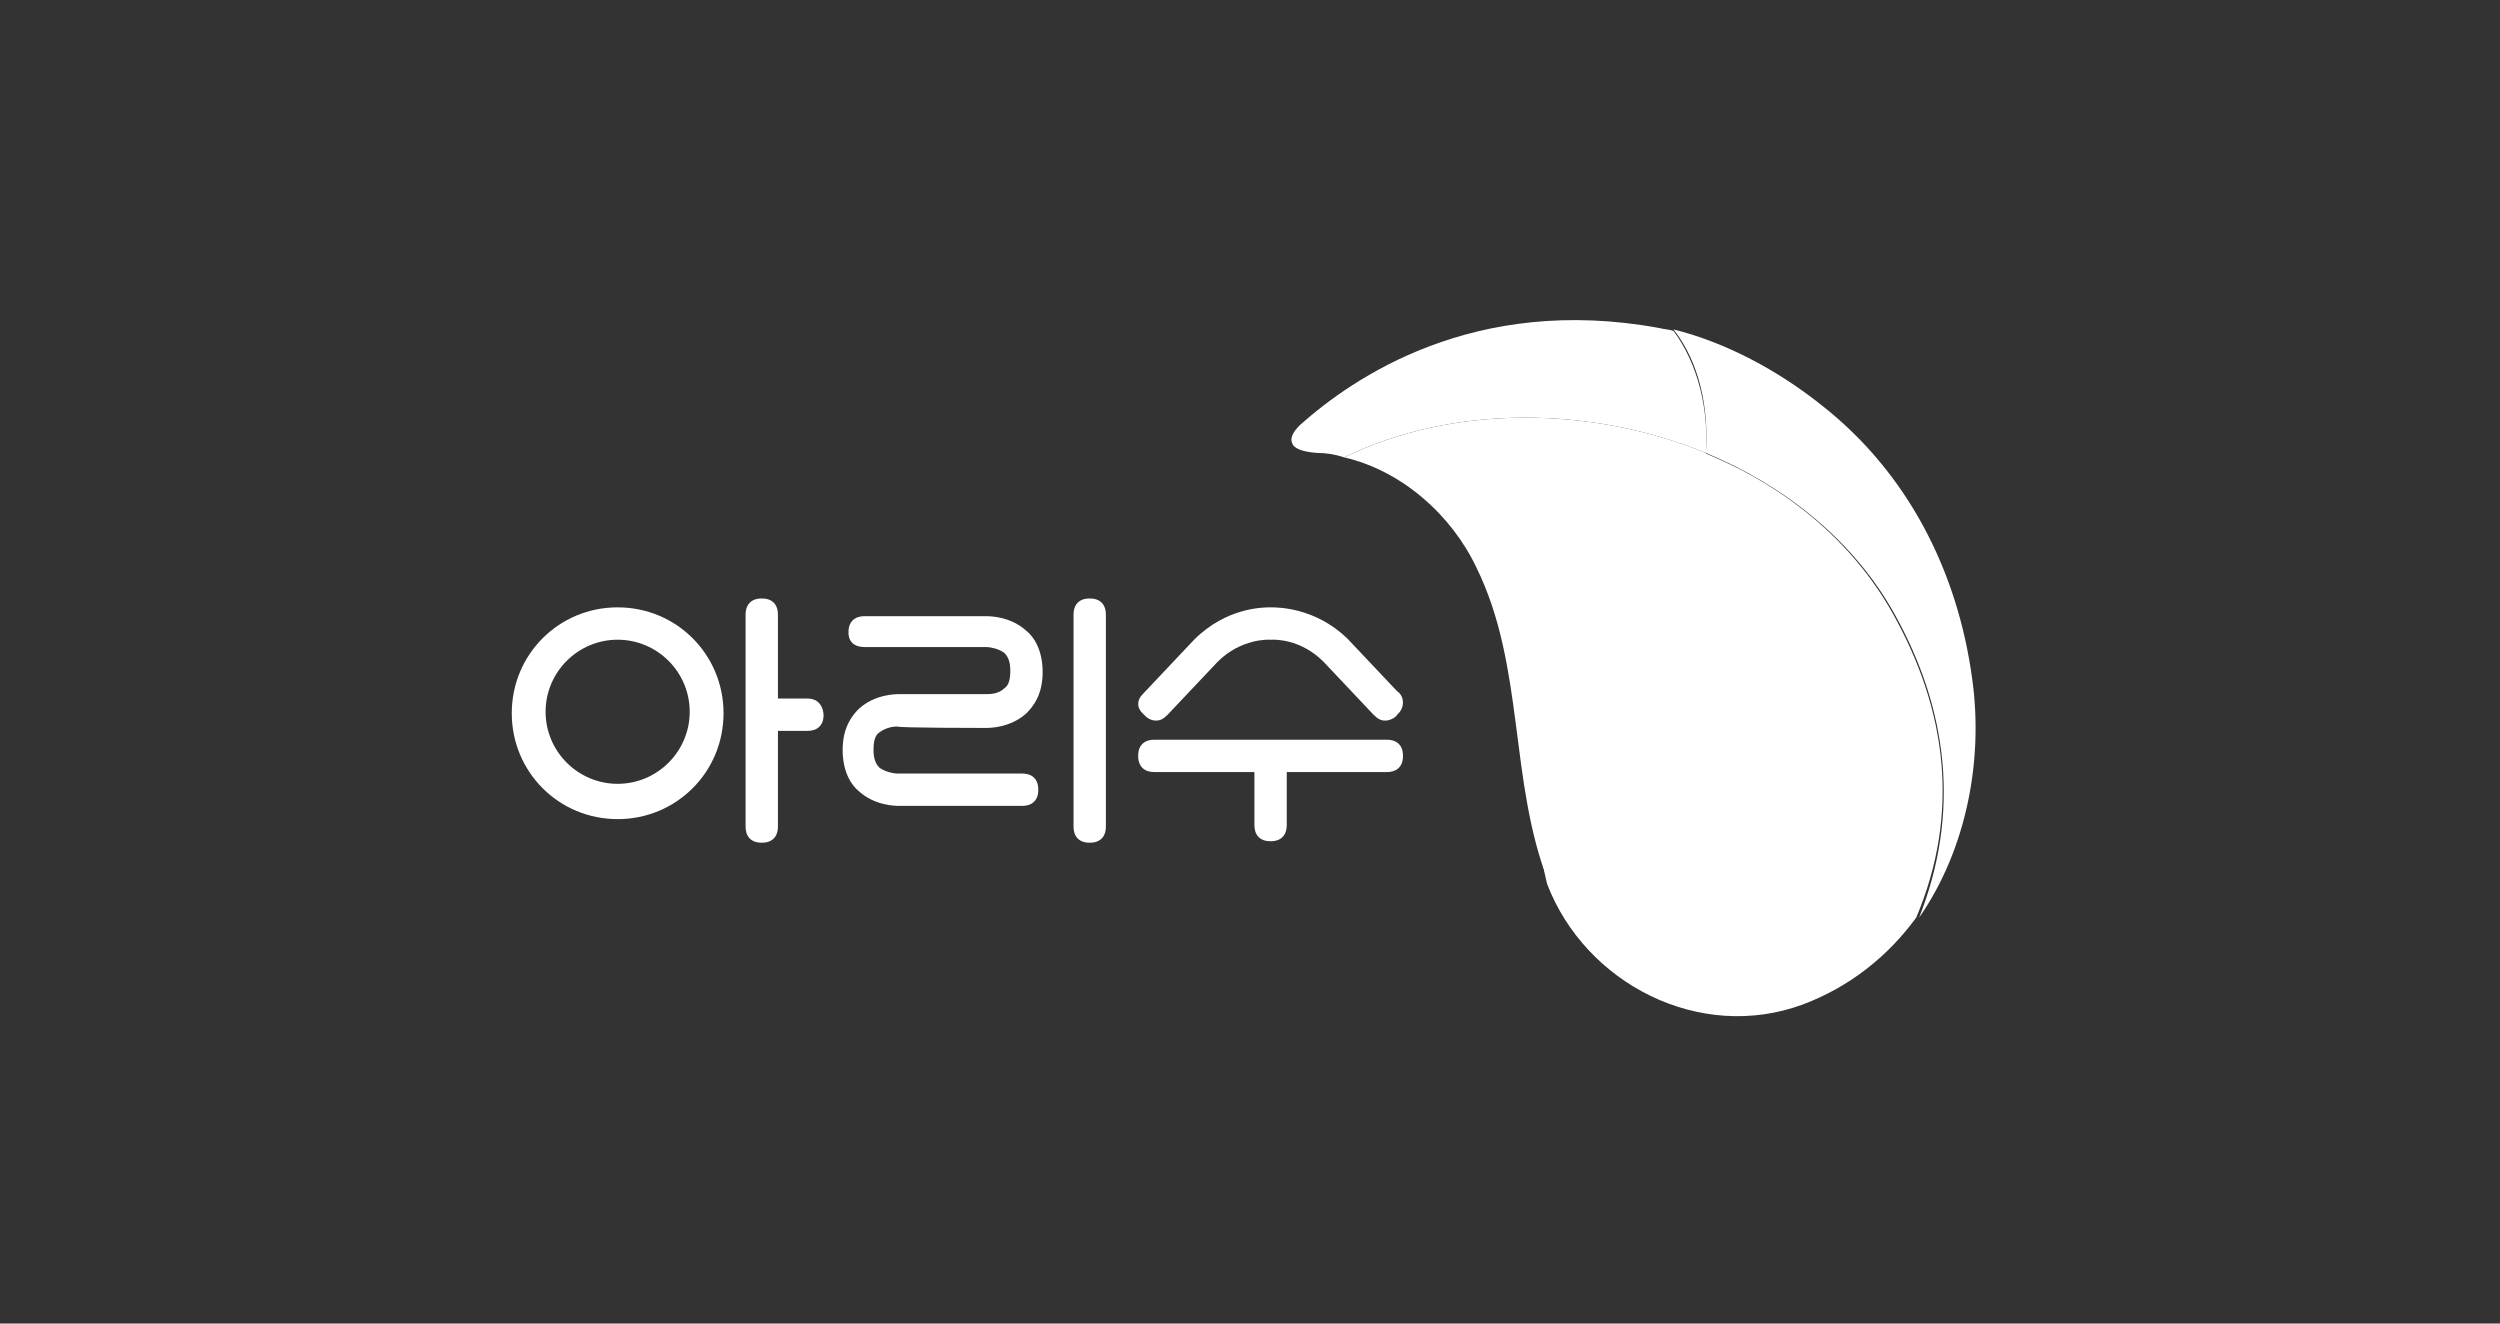
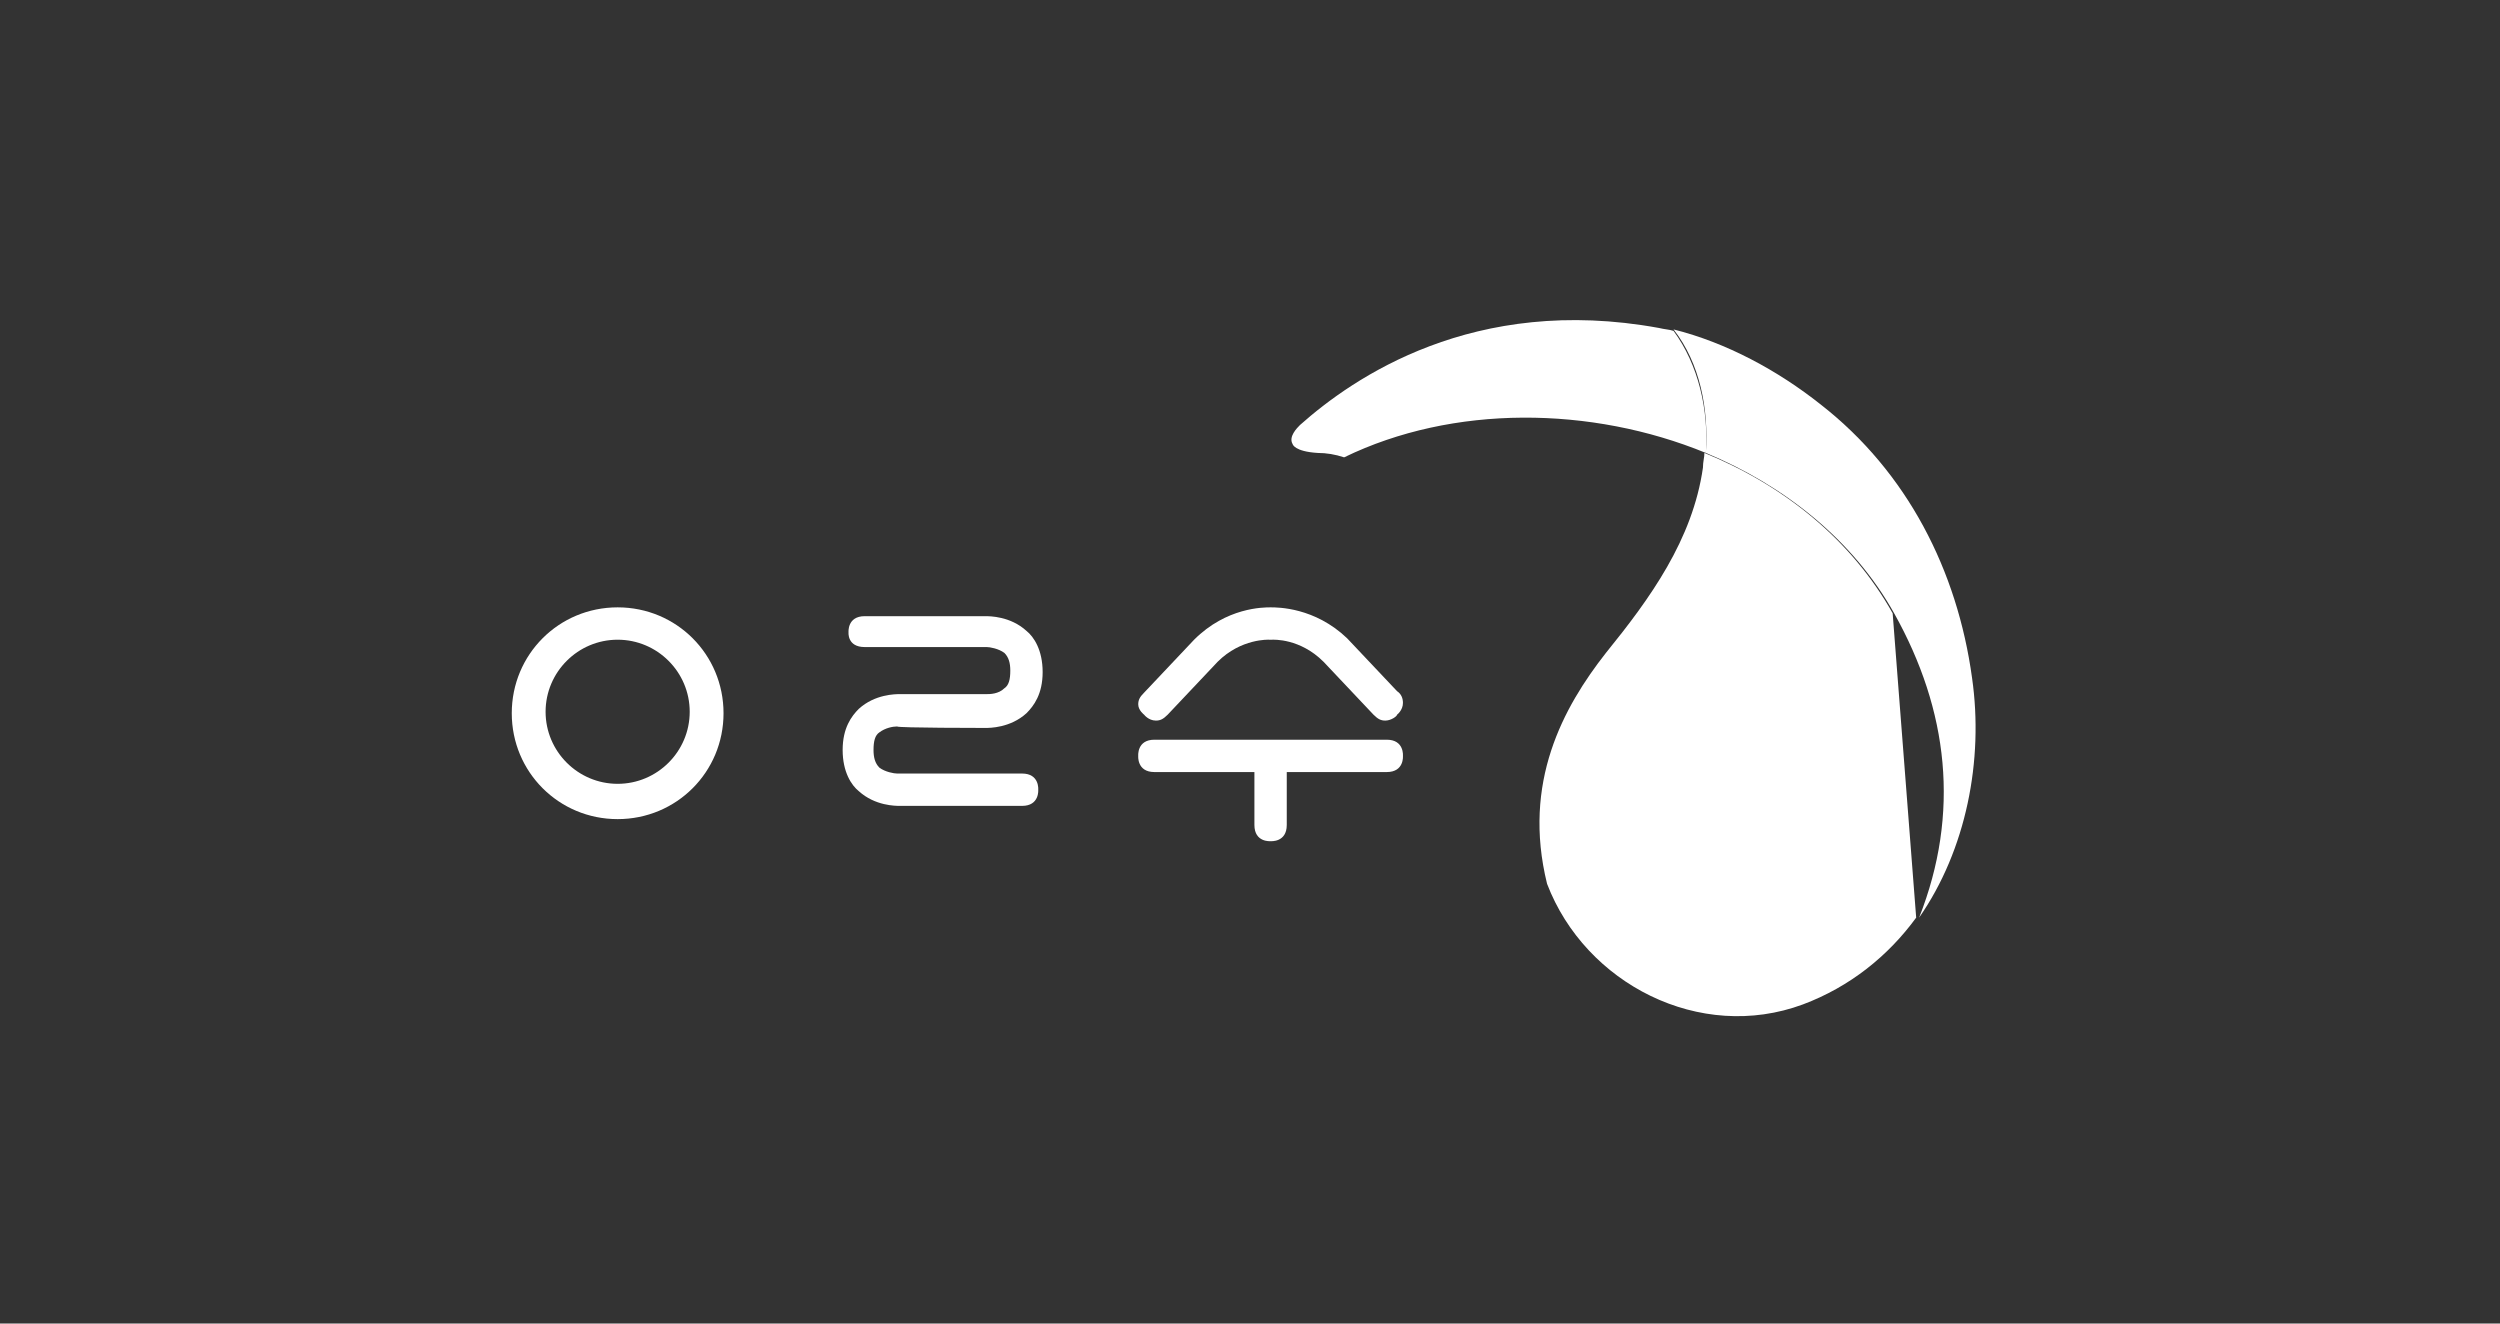
<svg xmlns="http://www.w3.org/2000/svg" version="1.1" id="Layer_1" x="0px" y="0px" viewBox="0 0 170 90" style="enable-background:new 0 0 170 90;" xml:space="preserve">
  <rect x="0" y="0" width="170" height="90" fill="#333333" stroke="none" />
  <style type="text/css">
	.st0{fill:#FFFFFF;}
</style>
  <g>
    <g>
-       <path class="st0" d="M109.3,44.4c3-3.7,5.9-7.7,6.6-12.6c0-0.3,0.1-0.6,0.1-1c-7.8-3.2-17.2-3.3-24.6,0.3c3.9,0.9,7.3,3.9,9,7.5    c3.3,6.7,2.2,14.5,4.9,21.4C103.6,53.2,106.3,48.1,109.3,44.4z" />
-       <path class="st0" d="M128.7,41.7c-2.8-5-7.4-8.7-12.8-10.9c0,0.3-0.1,0.6-0.1,1c-0.7,4.9-3.6,8.9-6.6,12.6    c-2.9,3.7-5.7,8.8-4,15.7c2.6,6.8,10.4,10.8,17.4,8.2c3.2-1.2,5.8-3.3,7.7-5.9C133.3,55.3,132.4,48.3,128.7,41.7z" />
+       <path class="st0" d="M128.7,41.7c-2.8-5-7.4-8.7-12.8-10.9c0,0.3-0.1,0.6-0.1,1c-0.7,4.9-3.6,8.9-6.6,12.6    c-2.9,3.7-5.7,8.8-4,15.7c2.6,6.8,10.4,10.8,17.4,8.2c3.2-1.2,5.8-3.3,7.7-5.9z" />
      <path class="st0" d="M134.1,46.1c-1-7.3-4.4-14-10.3-18.6c-2.9-2.3-6.4-4.2-10-5.1c1.8,2.3,2.4,5.4,2.2,8.4    c5.3,2.2,10,5.9,12.8,10.9c3.7,6.6,4.5,13.6,1.7,20.7C133.7,57.8,134.9,51.7,134.1,46.1z" />
      <path class="st0" d="M113.8,22.5c-0.3-0.1-0.6-0.1-1-0.2C100.2,20,92,25.7,88.4,28.9c-0.2,0.2-0.8,0.8-0.5,1.3    c0,0,0.1,0.5,1.7,0.6l0,0c0.6,0,1.2,0.1,1.8,0.3c7.4-3.6,16.8-3.5,24.6-0.3C116.2,27.9,115.5,24.8,113.8,22.5z" />
    </g>
    <g>
      <path class="st0" d="M42,41.3c-4,0-7.2,3.2-7.2,7.2c0,4,3.2,7.2,7.2,7.2c4,0,7.2-3.2,7.2-7.2C49.2,44.5,46,41.3,42,41.3z M42,53.3    c-2.7,0-4.9-2.2-4.9-4.9c0-2.7,2.2-4.9,4.9-4.9c2.7,0,4.9,2.2,4.9,4.9C46.9,51.1,44.7,53.3,42,53.3z" />
-       <path class="st0" d="M54.9,47.5h-2v-5.7h0c0-1.2-1.1-1.1-1.1-1.1s-1.1-0.1-1.1,1.1v14.4c0,1.2,1.1,1.1,1.1,1.1s1.1,0.1,1.1-1.1h0    v-6.5h2v0c1.2,0,1.1-1.1,1.1-1.1S56,47.5,54.9,47.5z" />
-       <path class="st0" d="M74.1,40.7c0,0-1.1-0.1-1.1,1.1v14.4c0,1.2,1.1,1.1,1.1,1.1s1.1,0.1,1.1-1.1h0V41.8h0    C75.2,40.6,74.1,40.7,74.1,40.7z" />
      <path class="st0" d="M67,49.5c0.3,0,1.7,0,2.8-1c0.5-0.5,1.1-1.3,1.1-2.8c0-1.5-0.6-2.4-1.1-2.8c-1.1-1-2.5-1-2.8-1    c0,0-8.2,0-8.2,0c-1.2,0-1.1,1.1-1.1,1.1S57.6,44,58.8,44v0h8.3c0,0,0,0,0,0c0.2,0,0.8,0.1,1.2,0.4c0.3,0.3,0.4,0.7,0.4,1.2    c0,0.6-0.1,1-0.4,1.2c-0.4,0.4-1,0.4-1.2,0.4c0,0,0,0,0,0h0c0,0-5.8,0-5.9,0c-0.3,0-1.7,0-2.8,1c-0.5,0.5-1.1,1.3-1.1,2.8    c0,1.5,0.6,2.4,1.1,2.8c1.1,1,2.5,1,2.8,1c0,0,8.3,0,8.3,0v0c1.2,0,1.1-1.1,1.1-1.1s0.1-1.1-1.1-1.1H61c0,0,0,0,0,0    c-0.2,0-0.8-0.1-1.2-0.4c-0.3-0.3-0.4-0.7-0.4-1.2c0-0.6,0.1-1,0.4-1.2c0.4-0.3,0.9-0.4,1.2-0.4v0C61,49.5,67,49.5,67,49.5z" />
      <path class="st0" d="M94.3,50.3H78.5c-1.2,0-1.1,1.1-1.1,1.1s-0.1,1.1,1.1,1.1v0h6.8v3.6c0,1.2,1.1,1.1,1.1,1.1s1.1,0.1,1.1-1.1h0    v-3.6h6.8v0c1.2,0,1.1-1.1,1.1-1.1S95.5,50.3,94.3,50.3z" />
      <path class="st0" d="M86.4,41.3L86.4,41.3c-0.5,0-3,0-5.2,2.2l-3.4,3.6c-0.3,0.3-0.4,0.5-0.4,0.8c0,0.4,0.4,0.7,0.4,0.7    c0,0,0.3,0.4,0.8,0.4c0.3,0,0.5-0.1,0.8-0.4l3.4-3.6c1.6-1.6,3.5-1.5,3.5-1.5c0,0,0.1,0,0.1,0c0,0,0.1,0,0.1,0    c0.1,0,1.9-0.1,3.5,1.5c0,0,3.4,3.6,3.4,3.6c0.3,0.3,0.5,0.4,0.8,0.4c0.4,0,0.8-0.3,0.8-0.4c0,0,0.4-0.3,0.4-0.8    c0-0.3-0.1-0.6-0.4-0.8l-3.4-3.6C89.4,41.3,86.9,41.3,86.4,41.3z" />
    </g>
  </g>
</svg>